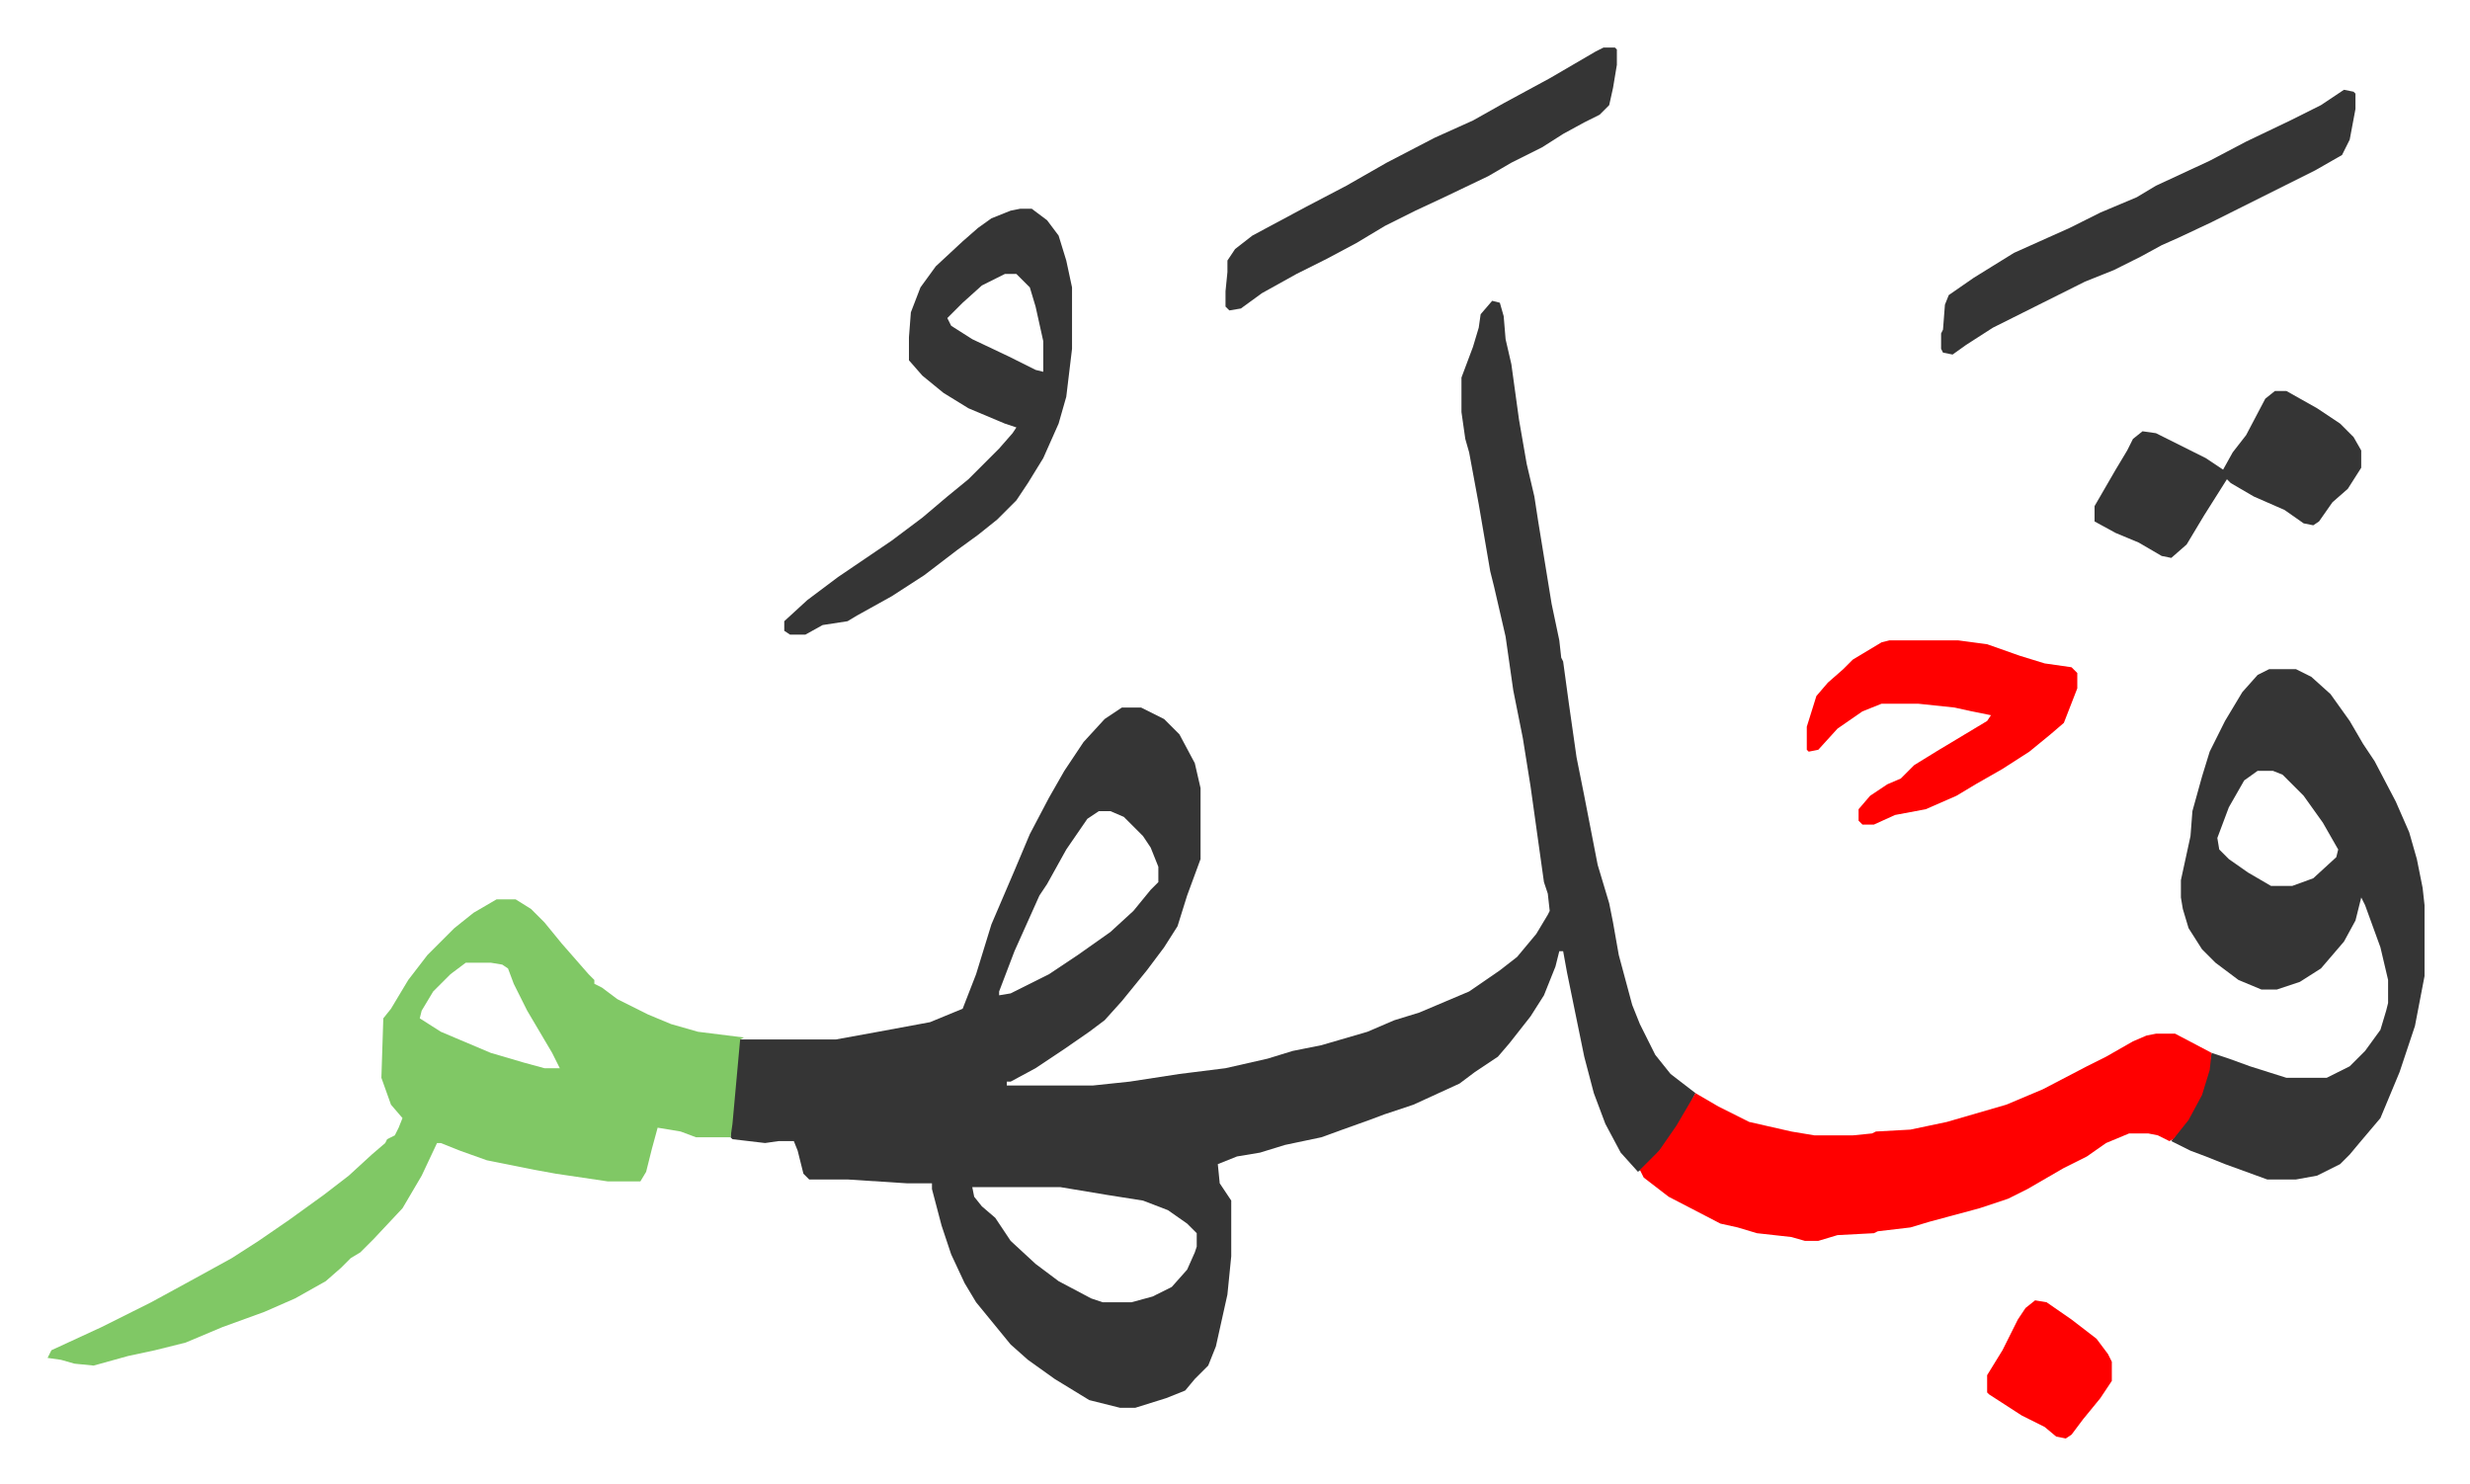
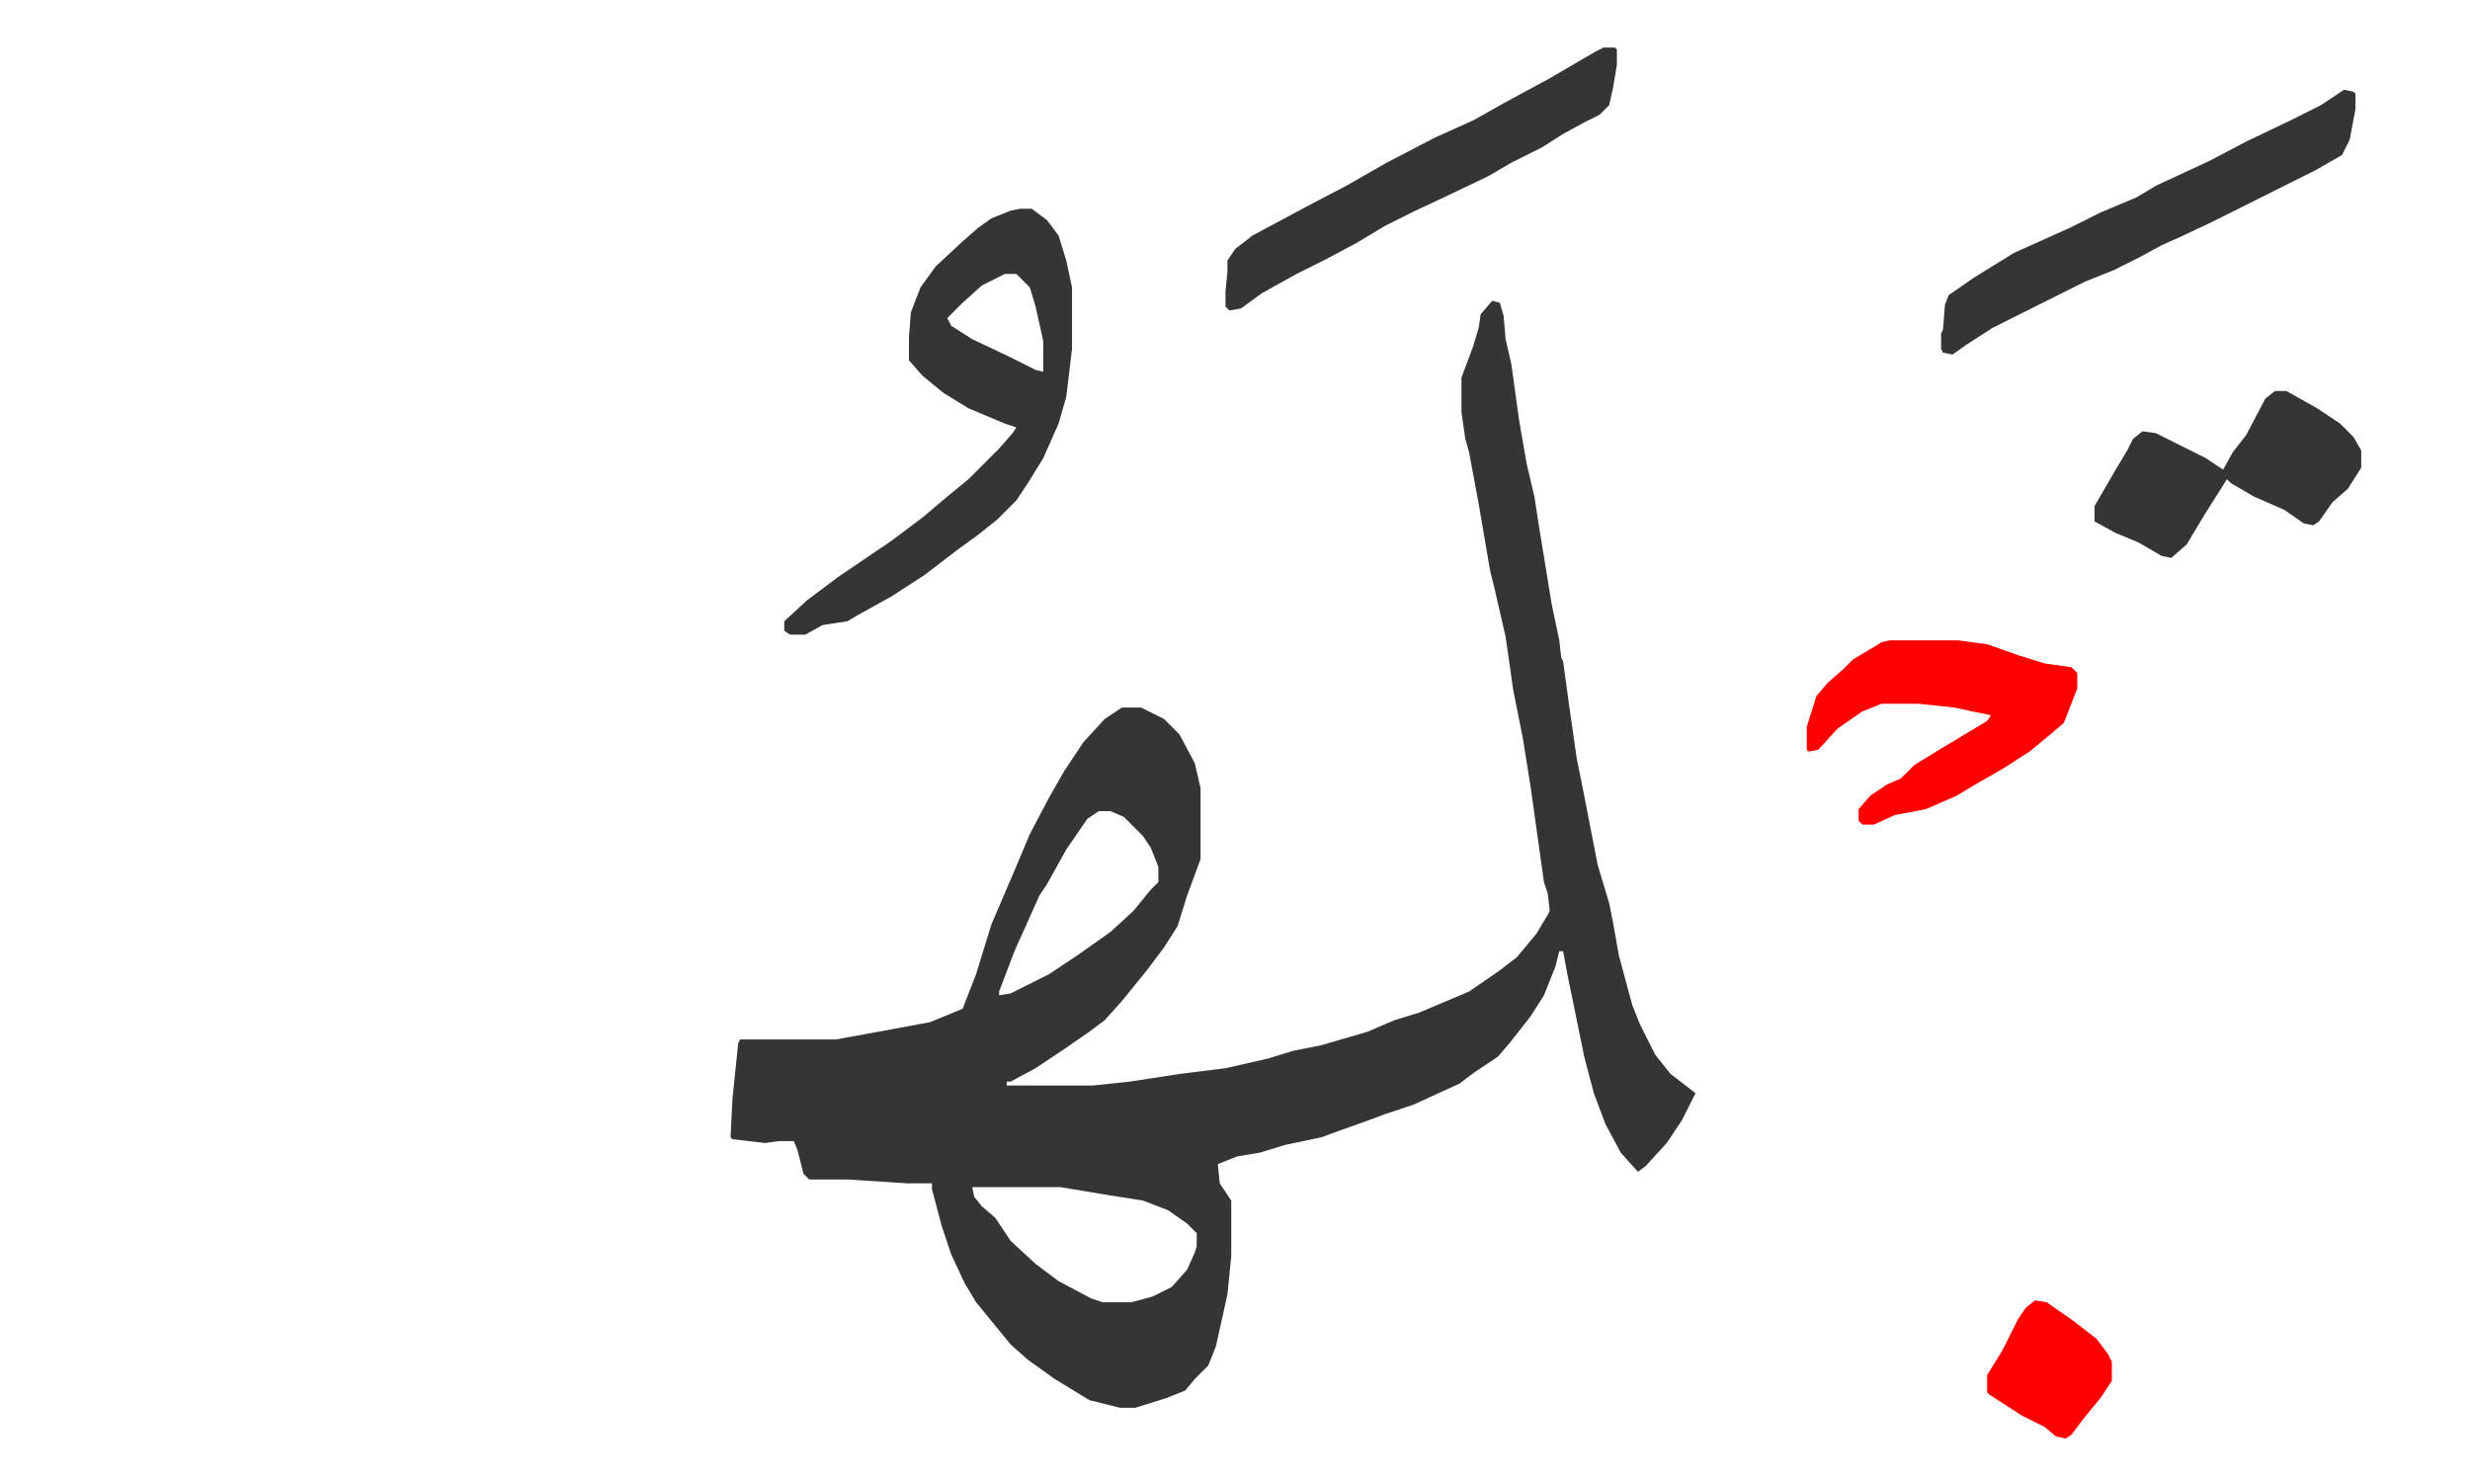
<svg xmlns="http://www.w3.org/2000/svg" viewBox="-24.8 351.2 1287.5 773.5">
  <path fill="#353535" id="rule_normal" d="m753 508 4 1 2 7 1 12 3 13 4 29 4 23 4 17 2 13 7 43 4 19 1 9 1 2 3 22 4 28 4 20 7 36 6 20 2 10 3 17 7 26 4 10 8 16 8 10 13 10-7 14-8 12-11 12-4 3-9-10-8-15-6-16-5-19-9-44-2-11h-2l-2 8-6 15-7 11-11 14-6 7-12 8-8 6-24 11-15 5-8 3-14 5-11 4-19 4-13 4-12 2-10 4 1 10 6 9v29l-2 20-6 27-4 10-7 7-5 6-10 4-16 5h-8l-16-4-18-11-14-10-9-8-9-11-9-11-6-10-7-15-5-15-5-19v-3h-13l-31-2h-20l-3-3-3-12-2-5h-8l-7 1-17-2-1-1 1-20 3-29 1-2h50l22-4 27-5 17-7 7-18 8-26 12-28 8-19 10-19 8-14 10-15 11-12 9-6h10l12 6 8 8 8 15 3 13v37l-7 19-5 16-7 11-9 12-13 16-9 10-8 6-13 9-15 10-13 7h-2v2h45l19-2 26-4 24-3 22-5 13-4 15-3 24-7 14-6 13-4 26-11 16-11 9-7 10-12 6-10 1-2-1-9-2-6-7-50-4-25-5-25-4-28-6-26-2-8-6-35-5-27-2-7-2-14v-18l6-16 3-10 1-7zM548 774l-6 4-11 16-10 18-4 6-13 29-8 21v2l6-1 20-10 15-10 17-12 12-11 9-11 4-4v-8l-4-10-4-6-10-10-7-3zm-66 196 1 5 4 5 7 6 8 12 13 12 12 9 17 9 6 2h15l11-3 10-5 8-9 4-9 1-3v-7l-5-5-10-7-13-5-19-3-24-4z" />
-   <path fill="#80c865" id="rule_idgham_shafawi_with_meem" d="M234 820h10l8 5 7 7 9 11 7 8 7 8 3 3v2l4 2 8 6 16 8 12 5 14 4 24 3-2 1-4 44-1 7h-18l-8-3-12-2-3 11-3 12-3 5h-17l-27-4-11-2-25-5-14-5-10-4h-2l-8 17-10 17-15 16-7 7-5 3-5 5-8 7-16 9-16 7-22 8-19 8-16 4-14 3-18 5-10-1-7-2-7-1 2-4 26-12 26-13 22-12 20-11 14-9 16-11 18-13 13-10 12-11 7-6 1-2 4-2 2-4 2-5-6-7-5-14 1-31 4-5 9-15 10-13 14-14 10-8zm-16 33-8 6-9 9-6 10-1 4 11 7 26 11 17 5 11 3h8l-4-8-13-22-7-14-3-8-3-2-6-1z" />
-   <path fill="#353535" id="rule_normal" d="M1158 700h14l8 4 10 9 10 14 7 12 6 9 11 21 7 16 4 14 3 15 1 9v37l-5 26-8 24-5 12-5 12-11 13-5 6-5 5-12 6-11 2h-15l-22-8-10-4-8-3-10-5 6-8 8-14 4-10 3-14 9 3 11 4 19 6h21l12-6 8-8 8-11 3-10 1-4v-12l-4-17-8-22-2-4-3 12-6 11-12 14-11 7-12 4h-8l-12-5-12-9-7-7-7-11-3-10-1-6v-9l5-23 1-13 5-18 4-13 8-16 9-15 8-9zm-6 53-7 5-8 14-6 16 1 6 5 5 10 7 12 7h11l11-4 12-11 1-4-8-14-10-14-11-11-5-2z" />
-   <path fill="#ff0000" id="rule_qalqalah" d="M1099 890h10l19 10-1 9-4 13-7 13-8 10-2 1-6-3-5-1h-10l-12 5-10 7-12 6-19 11-10 5-15 5-26 7-10 3-17 2-2 1-19 1-10 3h-7l-7-2-18-2-10-3-9-2-27-14-13-10-2-4 10-10 9-13 10-17 12 7 16 8 22 5 12 2h20l10-1 2-1 18-1 19-4 31-9 19-8 23-12 10-5 14-8 7-3z" />
  <path fill="#353535" id="rule_normal" d="M507 460h6l8 6 6 8 4 13 3 14v32l-3 25-4 14-8 18-8 13-6 9-10 10-10 8-11 8-17 13-17 11-18 10-5 3-13 2-9 5h-8l-3-2v-5l12-11 16-12 28-19 16-12 13-11 11-9 16-16 7-8 2-3-6-2-19-8-13-8-11-9-7-8v-12l1-13 5-13 8-11 14-13 8-7 7-5 10-4zm-8 34-12 6-10 9-5 5-3 3 2 4 11 7 19 9 14 7 4 1v-16l-4-18-3-10-7-7zm698-96 5 1 1 1v8l-3 16-4 8-14 8-16 8-22 11-16 8-17 8-9 4-11 6-14 7-15 6-48 24-14 9-7 5-5-1-1-2v-8l1-2 1-13 2-5 13-9 21-13 29-13 16-8 19-8 10-6 28-13 19-10 23-11 16-8z" />
  <path fill="#ff0000" id="rule_qalqalah" d="M960 685h36l15 2 17 6 13 4 14 2 3 3v8l-7 18-7 6-11 9-14 9-14 8-10 6-16 7-16 3-11 5h-6l-2-2v-6l6-7 9-6 7-3 7-7 13-8 25-15 2-3-10-2-9-2-19-2h-19l-10 4-13 9-10 11-5 1-1-1v-12l5-16 6-7 8-7 5-5 5-3 10-6z" />
  <path fill="#353535" id="rule_normal" d="M811 376h6l1 1v8l-2 12-2 9-5 5-8 4-11 6-11 7-16 8-12 7-23 11-15 7-16 8-15 9-15 8-16 8-18 10-11 8-6 1-2-2v-8l1-10v-6l4-6 9-7 28-15 21-11 21-12 25-13 20-9 16-9 24-13 24-14zm350 179h6l16 9 12 8 7 7 4 7v9l-7 11-8 7-7 10-3 2-5-1-10-7-16-7-12-7-2-2-12 19-9 15-8 7-5-1-12-7-12-5-11-6v-8l11-19 6-10 3-6 5-4 7 1 26 13 9 6 5-9 7-9 10-19z" />
  <path fill="#ff0000" id="rule_qalqalah" d="m1036 1029 6 1 13 9 13 10 6 8 2 4v10l-6 9-9 11-6 8-3 2-5-1-6-5-12-6-17-11-1-1v-9l8-13 8-16 4-6z" />
</svg>